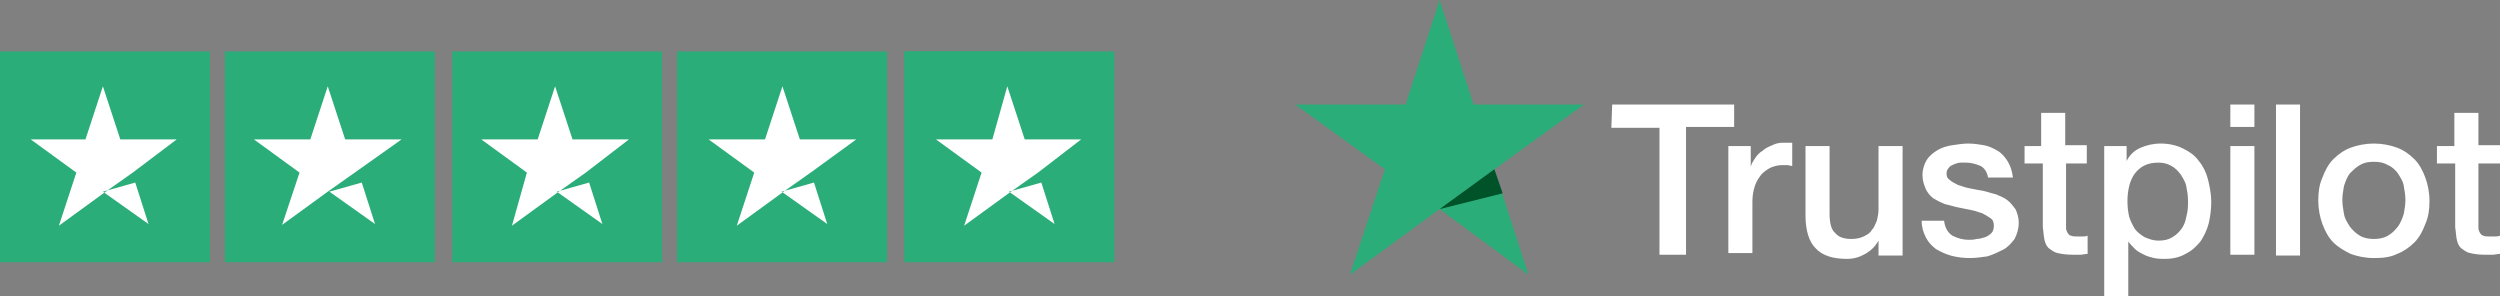
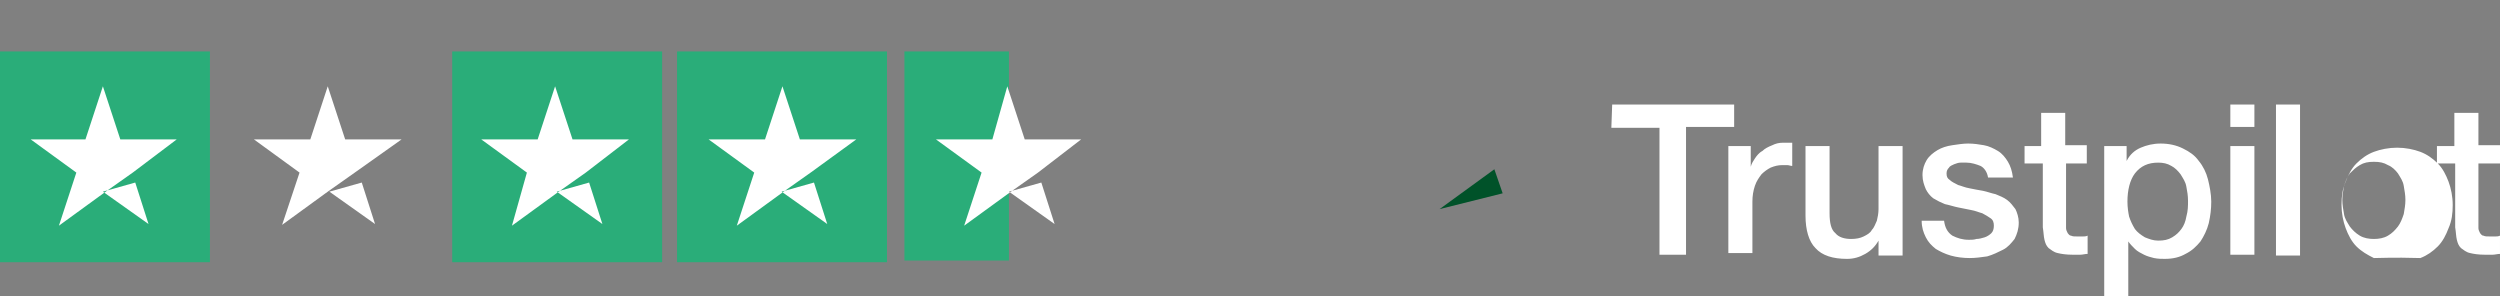
<svg xmlns="http://www.w3.org/2000/svg" id="Layer_1" x="0px" y="0px" viewBox="0 0 301.3 35.7" xml:space="preserve">
  <rect x="0" y="0" width="301.3" height="35.7" fill="#808080" stroke="none" />
  <g>
-     <path fill="#FFFFFF" d="M293.6,17.6h2.2v-4h2.9v3.9h2.6v2.2h-2.6v7c0,0.3,0,0.6,0,0.8c0,0.2,0.1,0.4,0.2,0.6  c0.1,0.1,0.2,0.3,0.4,0.3c0.2,0.1,0.4,0.1,0.8,0.1c0.2,0,0.4,0,0.6,0c0.2,0,0.4,0,0.6-0.1v2.2c-0.3,0-0.6,0.1-0.9,0.1  c-0.3,0-0.6,0-0.9,0c-0.8,0-1.4-0.1-1.8-0.2c-0.5-0.1-0.8-0.4-1.1-0.6c-0.3-0.3-0.4-0.6-0.5-1c-0.1-0.4-0.1-0.9-0.2-1.5v-7.7h-2.2  V17.6L293.6,17.6z M286.1,28.8c0.6,0,1.2-0.1,1.7-0.4c0.5-0.3,0.8-0.6,1.2-1.1c0.3-0.4,0.5-0.9,0.7-1.5c0.1-0.6,0.2-1.1,0.2-1.7  c0-0.6-0.1-1.1-0.2-1.7c-0.1-0.6-0.4-1-0.7-1.5c-0.3-0.4-0.7-0.8-1.2-1c-0.5-0.3-1-0.4-1.7-0.4s-1.2,0.1-1.7,0.4  c-0.5,0.3-0.8,0.6-1.2,1c-0.3,0.4-0.5,0.9-0.7,1.5c-0.1,0.6-0.2,1.1-0.2,1.7c0,0.6,0.1,1.1,0.2,1.7s0.4,1,0.7,1.5  c0.3,0.4,0.7,0.8,1.2,1.1C284.9,28.7,285.5,28.8,286.1,28.8 M286.1,31.1c-1,0-2-0.2-2.8-0.5c-0.8-0.4-1.5-0.8-2.1-1.4  c-0.6-0.6-1-1.4-1.3-2.2c-0.3-0.8-0.5-1.8-0.5-2.8c0-1,0.1-1.9,0.5-2.8c0.3-0.8,0.7-1.6,1.3-2.2c0.6-0.6,1.3-1.1,2.1-1.4  c0.8-0.3,1.8-0.5,2.8-0.5c1,0,2,0.2,2.8,0.5c0.8,0.3,1.5,0.8,2.1,1.4c0.6,0.6,1,1.4,1.3,2.2c0.3,0.8,0.5,1.8,0.5,2.8  c0,1-0.1,1.9-0.5,2.8c-0.3,0.8-0.7,1.6-1.3,2.2c-0.6,0.6-1.3,1.1-2.1,1.4C288.1,31,287.2,31.1,286.1,31.1 M274.3,12.6h2.9v18.2  h-2.9V12.6z M268.8,17.6h2.9v13.1h-2.9V17.6z M268.8,12.6h2.9v2.7h-2.9V12.6z M263.7,24.2c0-0.6-0.1-1.2-0.2-1.7  c-0.1-0.6-0.4-1-0.7-1.5c-0.3-0.4-0.7-0.8-1.1-1c-0.5-0.3-1-0.4-1.6-0.4c-1.2,0-2.1,0.4-2.8,1.3c-0.6,0.8-0.9,2-0.9,3.4  c0,0.7,0.1,1.3,0.2,1.8c0.2,0.6,0.4,1,0.7,1.5c0.3,0.4,0.7,0.7,1.2,1c0.5,0.2,1,0.4,1.6,0.4c0.7,0,1.2-0.1,1.7-0.4  c0.5-0.3,0.8-0.6,1.1-1c0.3-0.4,0.5-0.9,0.6-1.5C263.7,25.4,263.7,24.8,263.7,24.2 M253.6,17.6h2.7v1.8h0c0.4-0.8,1-1.3,1.7-1.6  s1.5-0.5,2.4-0.5c1,0,1.9,0.2,2.7,0.6c0.8,0.4,1.4,0.8,1.9,1.5c0.5,0.6,0.9,1.4,1.1,2.2c0.2,0.8,0.4,1.8,0.4,2.7  c0,0.9-0.1,1.7-0.3,2.6c-0.2,0.8-0.6,1.6-1,2.2c-0.5,0.6-1,1.1-1.8,1.5c-0.7,0.4-1.5,0.6-2.5,0.6c-0.4,0-0.8,0-1.3-0.1  c-0.4-0.1-0.8-0.2-1.2-0.4c-0.4-0.2-0.8-0.4-1.1-0.7c-0.3-0.3-0.6-0.6-0.8-0.9h0v6.6h-2.9L253.6,17.6L253.6,17.6z M243.8,17.6h2.2  v-4h2.9v3.9h2.6v2.2H249v7c0,0.3,0,0.6,0,0.8c0,0.2,0.1,0.4,0.2,0.6c0.1,0.1,0.2,0.3,0.4,0.3c0.2,0.1,0.4,0.1,0.8,0.1  c0.2,0,0.4,0,0.6,0c0.2,0,0.4,0,0.6-0.1v2.2c-0.3,0-0.6,0.1-0.9,0.1c-0.3,0-0.6,0-0.9,0c-0.8,0-1.4-0.1-1.8-0.2  c-0.5-0.1-0.8-0.4-1.1-0.6c-0.3-0.3-0.4-0.6-0.5-1c-0.1-0.4-0.1-0.9-0.2-1.5v-7.7h-2.2V17.6L243.8,17.6z M234.3,26.6  c0.1,0.8,0.4,1.4,1,1.8c0.6,0.3,1.2,0.5,2,0.5c0.3,0,0.6,0,0.9-0.1c0.3,0,0.7-0.1,1-0.2c0.3-0.1,0.6-0.3,0.8-0.5  c0.2-0.2,0.3-0.5,0.3-0.9c0-0.4-0.1-0.7-0.4-0.9c-0.3-0.2-0.6-0.4-1-0.6c-0.4-0.1-0.8-0.3-1.4-0.4c-0.5-0.1-1-0.2-1.5-0.3  c-0.5-0.1-1.1-0.3-1.6-0.4c-0.5-0.2-0.9-0.4-1.4-0.7c-0.4-0.3-0.7-0.7-0.9-1.1c-0.2-0.5-0.4-1-0.4-1.7c0-0.7,0.2-1.3,0.5-1.8  c0.3-0.5,0.8-0.9,1.3-1.2c0.5-0.3,1.1-0.5,1.8-0.6c0.7-0.1,1.3-0.2,1.9-0.2c0.7,0,1.3,0.1,1.9,0.2c0.6,0.1,1.2,0.4,1.7,0.7  c0.5,0.3,0.9,0.8,1.2,1.3c0.3,0.5,0.5,1.1,0.6,1.9h-3c-0.1-0.7-0.5-1.2-0.9-1.4c-0.5-0.2-1.1-0.4-1.7-0.4c-0.2,0-0.5,0-0.7,0  c-0.3,0-0.5,0.1-0.8,0.2c-0.2,0.1-0.5,0.2-0.6,0.4c-0.2,0.2-0.3,0.4-0.3,0.7c0,0.4,0.1,0.6,0.4,0.8c0.2,0.2,0.6,0.4,1,0.6  c0.4,0.1,0.8,0.3,1.4,0.4c0.5,0.1,1,0.2,1.6,0.3c0.5,0.1,1,0.3,1.5,0.4c0.5,0.2,1,0.4,1.4,0.7c0.4,0.3,0.7,0.7,1,1.1  c0.2,0.4,0.4,1,0.4,1.6c0,0.8-0.2,1.4-0.5,2c-0.4,0.5-0.8,1-1.4,1.3c-0.6,0.3-1.2,0.6-1.9,0.8c-0.7,0.1-1.4,0.2-2.1,0.2  c-0.8,0-1.6-0.1-2.3-0.3c-0.7-0.2-1.3-0.5-1.8-0.8c-0.5-0.4-0.9-0.8-1.2-1.4c-0.3-0.6-0.5-1.2-0.5-2L234.3,26.6L234.3,26.6  L234.3,26.6z M229.3,30.8h-2.9v-1.8h0c-0.4,0.7-0.9,1.2-1.6,1.6c-0.7,0.4-1.4,0.6-2.2,0.6c-1.7,0-3-0.4-3.8-1.3  c-0.8-0.8-1.2-2.2-1.2-3.9v-8.4h2.9v8.1c0,1.2,0.2,2,0.7,2.4c0.4,0.5,1.1,0.7,1.9,0.7c0.6,0,1.1-0.1,1.5-0.3c0.4-0.2,0.8-0.4,1-0.8  c0.3-0.3,0.4-0.7,0.6-1.1c0.1-0.4,0.2-0.9,0.2-1.4v-7.6h2.9L229.3,30.8L229.3,30.8z M208.3,17.6h2.7v2.5h0c0.1-0.4,0.3-0.7,0.5-1  c0.2-0.3,0.5-0.7,0.9-0.9c0.3-0.3,0.7-0.5,1.2-0.7c0.4-0.2,0.8-0.3,1.3-0.3c0.3,0,0.6,0,0.7,0c0.1,0,0.3,0,0.4,0v2.8  c-0.2,0-0.4-0.1-0.6-0.1s-0.4,0-0.6,0c-0.5,0-0.9,0.1-1.4,0.3c-0.4,0.2-0.8,0.5-1.1,0.8c-0.3,0.4-0.6,0.8-0.8,1.4  c-0.2,0.6-0.3,1.2-0.3,1.9v6.2h-2.9L208.3,17.6z M194.3,12.6H209v2.7h-5.8v15.4H200V15.4h-5.8L194.3,12.6z" />
+     <path fill="#FFFFFF" d="M293.6,17.6h2.2v-4h2.9v3.9h2.6v2.2h-2.6v7c0,0.3,0,0.6,0,0.8c0,0.2,0.1,0.4,0.2,0.6  c0.1,0.1,0.2,0.3,0.4,0.3c0.2,0.1,0.4,0.1,0.8,0.1c0.2,0,0.4,0,0.6,0c0.2,0,0.4,0,0.6-0.1v2.2c-0.3,0-0.6,0.1-0.9,0.1  c-0.3,0-0.6,0-0.9,0c-0.8,0-1.4-0.1-1.8-0.2c-0.5-0.1-0.8-0.4-1.1-0.6c-0.3-0.3-0.4-0.6-0.5-1c-0.1-0.4-0.1-0.9-0.2-1.5v-7.7h-2.2  V17.6L293.6,17.6z M286.1,28.8c0.6,0,1.2-0.1,1.7-0.4c0.5-0.3,0.8-0.6,1.2-1.1c0.3-0.4,0.5-0.9,0.7-1.5c0.1-0.6,0.2-1.1,0.2-1.7  c0-0.6-0.1-1.1-0.2-1.7c-0.1-0.6-0.4-1-0.7-1.5c-0.3-0.4-0.7-0.8-1.2-1c-0.5-0.3-1-0.4-1.7-0.4s-1.2,0.1-1.7,0.4  c-0.5,0.3-0.8,0.6-1.2,1c-0.3,0.4-0.5,0.9-0.7,1.5c-0.1,0.6-0.2,1.1-0.2,1.7c0,0.6,0.1,1.1,0.2,1.7s0.4,1,0.7,1.5  c0.3,0.4,0.7,0.8,1.2,1.1C284.9,28.7,285.5,28.8,286.1,28.8 M286.1,31.1c-0.8-0.4-1.5-0.8-2.1-1.4  c-0.6-0.6-1-1.4-1.3-2.2c-0.3-0.8-0.5-1.8-0.5-2.8c0-1,0.1-1.9,0.5-2.8c0.3-0.8,0.7-1.6,1.3-2.2c0.6-0.6,1.3-1.1,2.1-1.4  c0.8-0.3,1.8-0.5,2.8-0.5c1,0,2,0.2,2.8,0.5c0.8,0.3,1.5,0.8,2.1,1.4c0.6,0.6,1,1.4,1.3,2.2c0.3,0.8,0.5,1.8,0.5,2.8  c0,1-0.1,1.9-0.5,2.8c-0.3,0.8-0.7,1.6-1.3,2.2c-0.6,0.6-1.3,1.1-2.1,1.4C288.1,31,287.2,31.1,286.1,31.1 M274.3,12.6h2.9v18.2  h-2.9V12.6z M268.8,17.6h2.9v13.1h-2.9V17.6z M268.8,12.6h2.9v2.7h-2.9V12.6z M263.7,24.2c0-0.6-0.1-1.2-0.2-1.7  c-0.1-0.6-0.4-1-0.7-1.5c-0.3-0.4-0.7-0.8-1.1-1c-0.5-0.3-1-0.4-1.6-0.4c-1.2,0-2.1,0.4-2.8,1.3c-0.6,0.8-0.9,2-0.9,3.4  c0,0.7,0.1,1.3,0.2,1.8c0.2,0.6,0.4,1,0.7,1.5c0.3,0.4,0.7,0.7,1.2,1c0.5,0.2,1,0.4,1.6,0.4c0.7,0,1.2-0.1,1.7-0.4  c0.5-0.3,0.8-0.6,1.1-1c0.3-0.4,0.5-0.9,0.6-1.5C263.7,25.4,263.7,24.8,263.7,24.2 M253.6,17.6h2.7v1.8h0c0.4-0.8,1-1.3,1.7-1.6  s1.5-0.5,2.4-0.5c1,0,1.9,0.2,2.7,0.6c0.8,0.4,1.4,0.8,1.9,1.5c0.5,0.6,0.9,1.4,1.1,2.2c0.2,0.8,0.4,1.8,0.4,2.7  c0,0.9-0.1,1.7-0.3,2.6c-0.2,0.8-0.6,1.6-1,2.2c-0.5,0.6-1,1.1-1.8,1.5c-0.7,0.4-1.5,0.6-2.5,0.6c-0.4,0-0.8,0-1.3-0.1  c-0.4-0.1-0.8-0.2-1.2-0.4c-0.4-0.2-0.8-0.4-1.1-0.7c-0.3-0.3-0.6-0.6-0.8-0.9h0v6.6h-2.9L253.6,17.6L253.6,17.6z M243.8,17.6h2.2  v-4h2.9v3.9h2.6v2.2H249v7c0,0.3,0,0.6,0,0.8c0,0.2,0.1,0.4,0.2,0.6c0.1,0.1,0.2,0.3,0.4,0.3c0.2,0.1,0.4,0.1,0.8,0.1  c0.2,0,0.4,0,0.6,0c0.2,0,0.4,0,0.6-0.1v2.2c-0.3,0-0.6,0.1-0.9,0.1c-0.3,0-0.6,0-0.9,0c-0.8,0-1.4-0.1-1.8-0.2  c-0.5-0.1-0.8-0.4-1.1-0.6c-0.3-0.3-0.4-0.6-0.5-1c-0.1-0.4-0.1-0.9-0.2-1.5v-7.7h-2.2V17.6L243.8,17.6z M234.3,26.6  c0.1,0.8,0.4,1.4,1,1.8c0.6,0.3,1.2,0.5,2,0.5c0.3,0,0.6,0,0.9-0.1c0.3,0,0.7-0.1,1-0.2c0.3-0.1,0.6-0.3,0.8-0.5  c0.2-0.2,0.3-0.5,0.3-0.9c0-0.4-0.1-0.7-0.4-0.9c-0.3-0.2-0.6-0.4-1-0.6c-0.4-0.1-0.8-0.3-1.4-0.4c-0.5-0.1-1-0.2-1.5-0.3  c-0.5-0.1-1.1-0.3-1.6-0.4c-0.5-0.2-0.9-0.4-1.4-0.7c-0.4-0.3-0.7-0.7-0.9-1.1c-0.2-0.5-0.4-1-0.4-1.7c0-0.7,0.2-1.3,0.5-1.8  c0.3-0.5,0.8-0.9,1.3-1.2c0.5-0.3,1.1-0.5,1.8-0.6c0.7-0.1,1.3-0.2,1.9-0.2c0.7,0,1.3,0.1,1.9,0.2c0.6,0.1,1.2,0.4,1.7,0.7  c0.5,0.3,0.9,0.8,1.2,1.3c0.3,0.5,0.5,1.1,0.6,1.9h-3c-0.1-0.7-0.5-1.2-0.9-1.4c-0.5-0.2-1.1-0.4-1.7-0.4c-0.2,0-0.5,0-0.7,0  c-0.3,0-0.5,0.1-0.8,0.2c-0.2,0.1-0.5,0.2-0.6,0.4c-0.2,0.2-0.3,0.4-0.3,0.7c0,0.4,0.1,0.6,0.4,0.8c0.2,0.2,0.6,0.4,1,0.6  c0.4,0.1,0.8,0.3,1.4,0.4c0.5,0.1,1,0.2,1.6,0.3c0.5,0.1,1,0.3,1.5,0.4c0.5,0.2,1,0.4,1.4,0.7c0.4,0.3,0.7,0.7,1,1.1  c0.2,0.4,0.4,1,0.4,1.6c0,0.8-0.2,1.4-0.5,2c-0.4,0.5-0.8,1-1.4,1.3c-0.6,0.3-1.2,0.6-1.9,0.8c-0.7,0.1-1.4,0.2-2.1,0.2  c-0.8,0-1.6-0.1-2.3-0.3c-0.7-0.2-1.3-0.5-1.8-0.8c-0.5-0.4-0.9-0.8-1.2-1.4c-0.3-0.6-0.5-1.2-0.5-2L234.3,26.6L234.3,26.6  L234.3,26.6z M229.3,30.8h-2.9v-1.8h0c-0.4,0.7-0.9,1.2-1.6,1.6c-0.7,0.4-1.4,0.6-2.2,0.6c-1.7,0-3-0.4-3.8-1.3  c-0.8-0.8-1.2-2.2-1.2-3.9v-8.4h2.9v8.1c0,1.2,0.2,2,0.7,2.4c0.4,0.5,1.1,0.7,1.9,0.7c0.6,0,1.1-0.1,1.5-0.3c0.4-0.2,0.8-0.4,1-0.8  c0.3-0.3,0.4-0.7,0.6-1.1c0.1-0.4,0.2-0.9,0.2-1.4v-7.6h2.9L229.3,30.8L229.3,30.8z M208.3,17.6h2.7v2.5h0c0.1-0.4,0.3-0.7,0.5-1  c0.2-0.3,0.5-0.7,0.9-0.9c0.3-0.3,0.7-0.5,1.2-0.7c0.4-0.2,0.8-0.3,1.3-0.3c0.3,0,0.6,0,0.7,0c0.1,0,0.3,0,0.4,0v2.8  c-0.2,0-0.4-0.1-0.6-0.1s-0.4,0-0.6,0c-0.5,0-0.9,0.1-1.4,0.3c-0.4,0.2-0.8,0.5-1.1,0.8c-0.3,0.4-0.6,0.8-0.8,1.4  c-0.2,0.6-0.3,1.2-0.3,1.9v6.2h-2.9L208.3,17.6z M194.3,12.6H209v2.7h-5.8v15.4H200V15.4h-5.8L194.3,12.6z" />
  </g>
-   <polygon fill="#2AAD79" points="173.5,0 169.4,12.6 156.1,12.6 166.9,20.4 162.7,33.1 173.5,25.2 184.2,33.1 180.1,20.4 190.9,12.6  177.6,12.6 173.5,0 " />
  <polygon fill="#005229" points="181.1,23.3 180.1,20.4 173.5,25.2 " />
  <rect y="6.2" fill="#2AAD79" width="25.3" height="25.4" />
-   <rect x="27.1" y="6.2" fill="#2AAD79" width="25.3" height="25.4" />
  <rect x="54.5" y="6.2" fill="#2AAD79" width="25.3" height="25.4" />
  <rect x="81.6" y="6.2" fill="#2AAD79" width="25.3" height="25.4" />
-   <rect x="109" y="6.2" fill="#2AAD79" width="25.3" height="25.4" />
  <rect x="109" y="6.2" fill="#2AAD79" width="12.6" height="25.2" />
  <path fill="#FFFFFF" d="M21.3,16.8h-6.8l-2.1-6.4l-2.1,6.4H3.7l5.5,4l-2.1,6.4l5.5-4l3.4-2.4L21.3,16.8z M12.4,23.1l3.9-1.1l1.6,5 L12.4,23.1z" />
  <path fill="#FFFFFF" d="M48.4,16.8h-6.8l-2.1-6.4l-2.1,6.4h-6.8l5.5,4L34,27.1l5.5-4l3.4-2.4L48.4,16.8z M39.7,23.1l3.9-1.1l1.6,5 L39.7,23.1z" />
  <path fill="#FFFFFF" d="M75.8,16.8H69l-2.1-6.4l-2.1,6.4h-6.8l5.5,4l-1.8,6.4l5.5-4l3.4-2.4L75.8,16.8z M67.1,23.1l3.9-1.1l1.6,5 L67.1,23.1z" />
  <path fill="#FFFFFF" d="M103.2,16.8h-6.8l-2.1-6.4l-2.1,6.4h-6.8l5.5,4l-2.1,6.4l5.5-4l3.4-2.4L103.2,16.8z M94.2,23.1l3.9-1.1 l1.6,5L94.2,23.1z" />
  <path fill="#FFFFFF" d="M130.3,16.8h-6.8l-2.1-6.4l-1.8,6.4h-6.8l5.5,4l-2.1,6.4l5.5-4l3.4-2.4L130.3,16.8z M121.6,23.1l3.9-1.1 l1.6,5L121.6,23.1z" />
</svg>